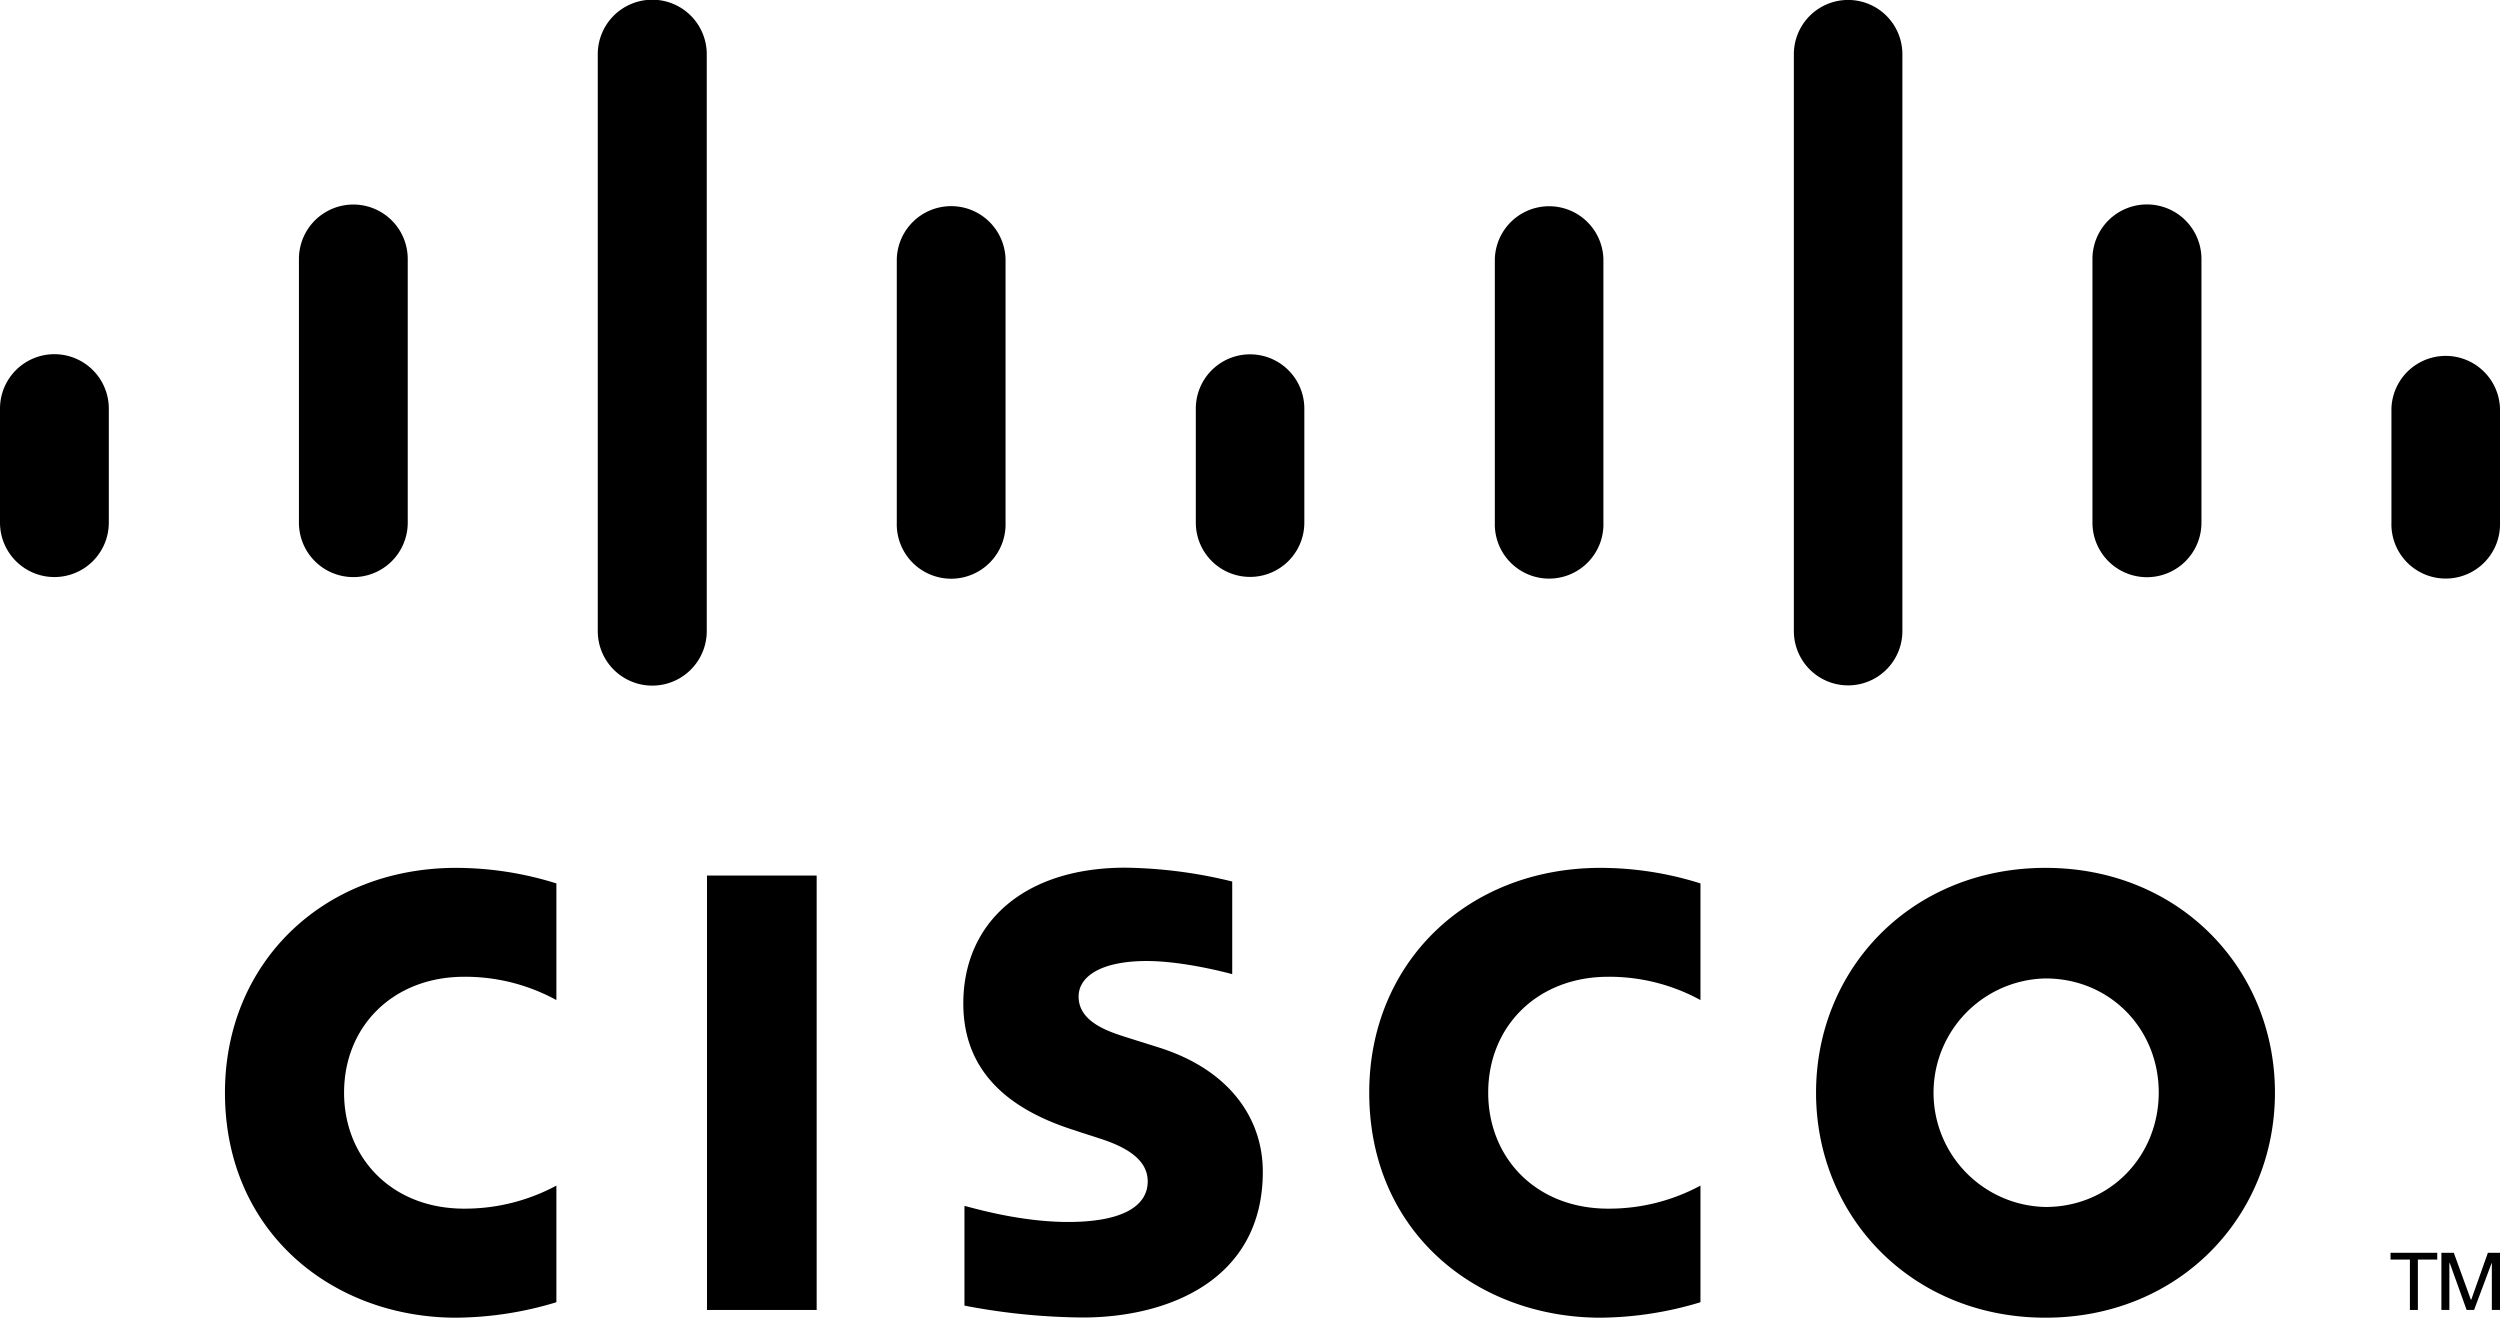
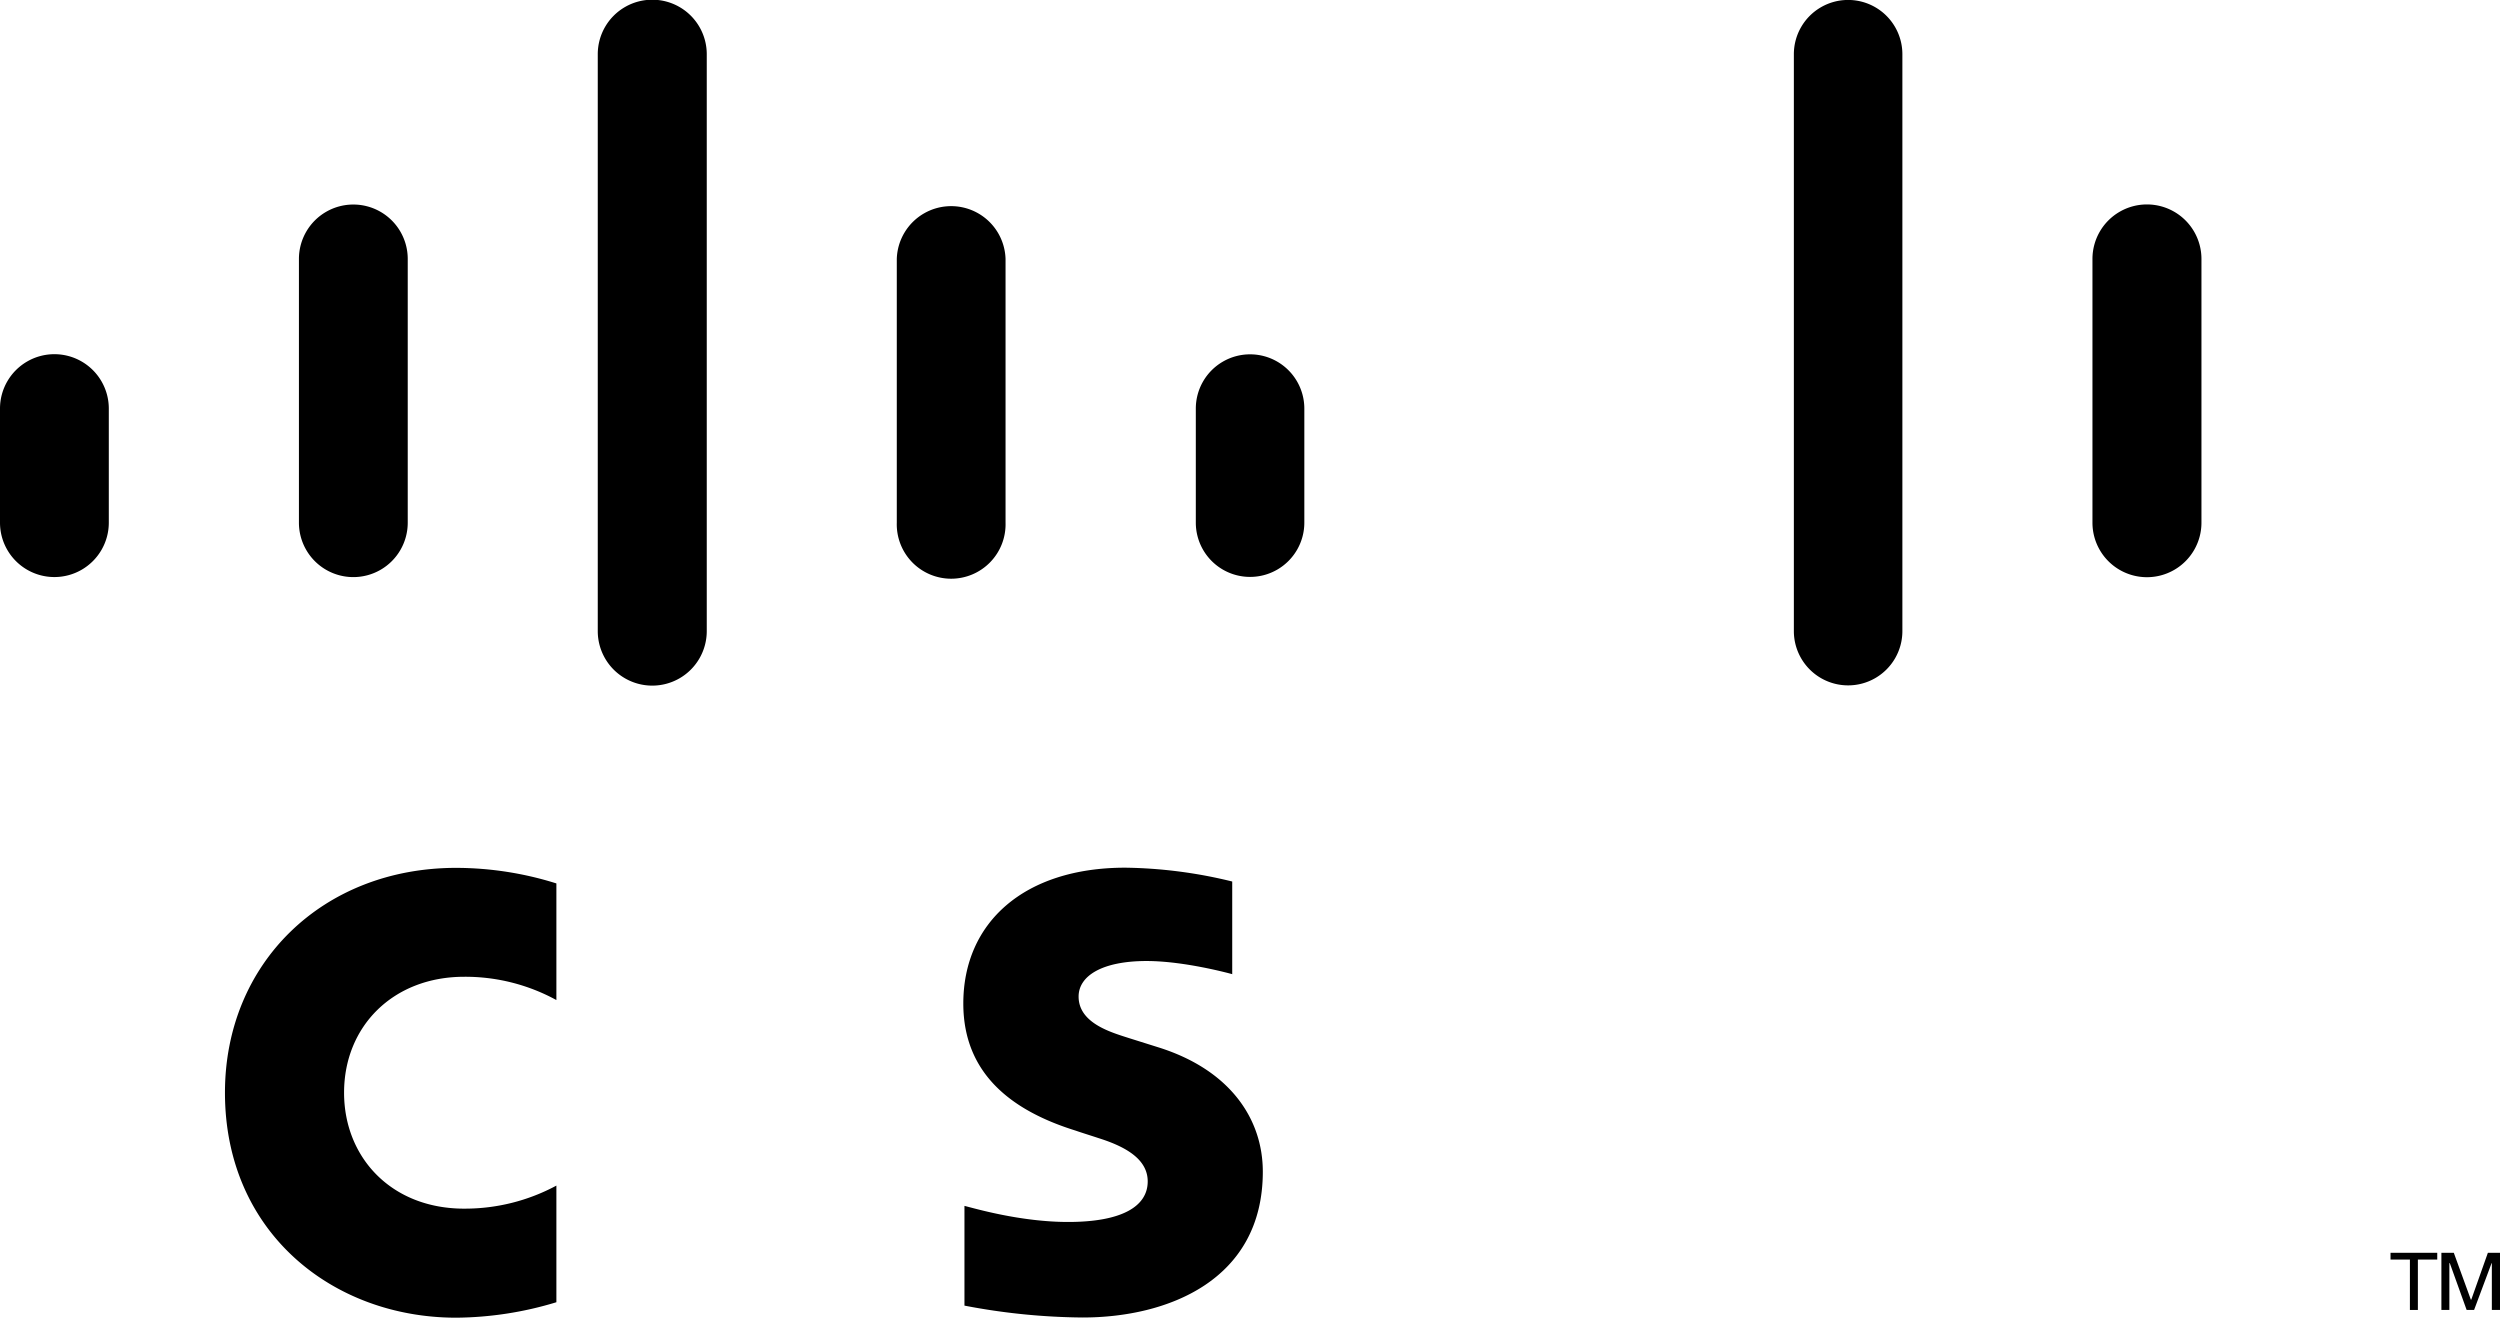
<svg xmlns="http://www.w3.org/2000/svg" id="Vordergrund" viewBox="0 0 523.87 276.12">
  <title>cisco</title>
  <polygon points="510.72 262.52 510.72 263.94 506.66 263.94 506.66 274.5 504.99 274.5 504.99 263.94 500.93 263.94 500.93 262.52 510.72 262.52" />
  <polygon points="511.59 262.52 514.19 262.52 517.76 272.34 517.85 272.34 521.33 262.52 523.87 262.52 523.87 274.5 522.16 274.5 522.16 264.68 522.11 264.68 518.44 274.5 516.88 274.5 513.35 264.68 513.26 264.68 513.26 274.5 511.59 274.5 511.59 262.52" />
-   <rect x="148.15" y="183.47" width="22.98" height="91.03" />
-   <path d="M391.15,492.78a39.84,39.84,0,0,0-19.33-4.88c-14.82,0-25.15,10.35-25.15,24.29,0,13.53,9.88,24.3,25.15,24.3a40.31,40.31,0,0,0,19.33-4.83V556.1a73.81,73.81,0,0,1-20.94,3.24c-25.83,0-48.47-17.82-48.47-47.15,0-27.19,20.49-47.11,48.47-47.11a69.62,69.62,0,0,1,20.94,3.26v24.44Z" transform="translate(-34.82 -283.22)" />
  <path d="M151.41,492.78a39.78,39.78,0,0,0-19.32-4.88c-14.87,0-25.17,10.35-25.17,24.29,0,13.53,9.86,24.3,25.17,24.3a40.49,40.49,0,0,0,19.32-4.83V556.1a73.79,73.79,0,0,1-21,3.24c-25.8,0-48.45-17.82-48.45-47.15,0-27.19,20.52-47.11,48.45-47.11a70.32,70.32,0,0,1,21,3.26v24.44Z" transform="translate(-34.82 -283.22)" />
-   <path d="M511.53,512.19c0,26-20.1,47.15-48.08,47.15s-48.08-21.11-48.08-47.15,20.05-47.11,48.08-47.11S511.53,486.19,511.53,512.19Zm-48.08-23.94a23.95,23.95,0,0,0,0,47.89c13.6,0,23.73-10.72,23.73-24S477,488.25,463.45,488.25Z" transform="translate(-34.82 -283.22)" />
  <path d="M293.08,487.37c-0.34-.1-10-2.77-18-2.77-9.25,0-14.24,3.08-14.24,7.45,0,5.55,6.75,7.48,10.52,8.69l6.36,2c14.92,4.74,21.72,15,21.72,26,0,22.88-20.11,30.56-37.72,30.56a136.17,136.17,0,0,1-24.8-2.49V535.91c2.05,0.5,11.69,3.37,21.72,3.37,11.4,0,16.68-3.33,16.68-8.5,0-4.62-4.55-7.26-10.27-9.06-1.37-.46-3.48-1.11-4.89-1.6-12.82-4-23.48-11.54-23.48-26.61,0-17,12.77-28.47,33.95-28.47a98.52,98.52,0,0,1,22.4,2.9v19.43Z" transform="translate(-34.82 -283.22)" />
  <path d="M57.62,368.84a11.4,11.4,0,0,0-22.8,0v23.9a11.4,11.4,0,1,0,22.8,0v-23.9Z" transform="translate(-34.82 -283.22)" />
  <path d="M120.26,337.48a11.4,11.4,0,0,0-22.8,0v55.27a11.4,11.4,0,1,0,22.8,0V337.48Z" transform="translate(-34.82 -283.22)" />
  <path d="M182.92,294.58a11.42,11.42,0,0,0-22.84,0V415.47a11.42,11.42,0,0,0,22.84,0V294.58Z" transform="translate(-34.82 -283.22)" />
  <path d="M245.53,337.48a11.4,11.4,0,0,0-22.79,0v55.27a11.4,11.4,0,1,0,22.79,0V337.48Z" transform="translate(-34.82 -283.22)" />
  <path d="M308.14,368.84a11.37,11.37,0,0,0-22.74,0v23.9a11.37,11.37,0,1,0,22.74,0v-23.9Z" transform="translate(-34.82 -283.22)" />
-   <path d="M370.81,337.48a11.38,11.38,0,0,0-22.75,0v55.27a11.38,11.38,0,1,0,22.75,0V337.48Z" transform="translate(-34.82 -283.22)" />
  <path d="M433.46,294.58a11.37,11.37,0,0,0-22.74,0V415.47a11.37,11.37,0,1,0,22.74,0V294.58Z" transform="translate(-34.82 -283.22)" />
  <path d="M496.13,337.48a11.42,11.42,0,0,0-22.84,0v55.27a11.42,11.42,0,0,0,22.84,0V337.48Z" transform="translate(-34.82 -283.22)" />
-   <path d="M558.69,368.84a11.38,11.38,0,0,0-22.75,0v23.9a11.38,11.38,0,1,0,22.75,0v-23.9Z" transform="translate(-34.82 -283.22)" />
</svg>